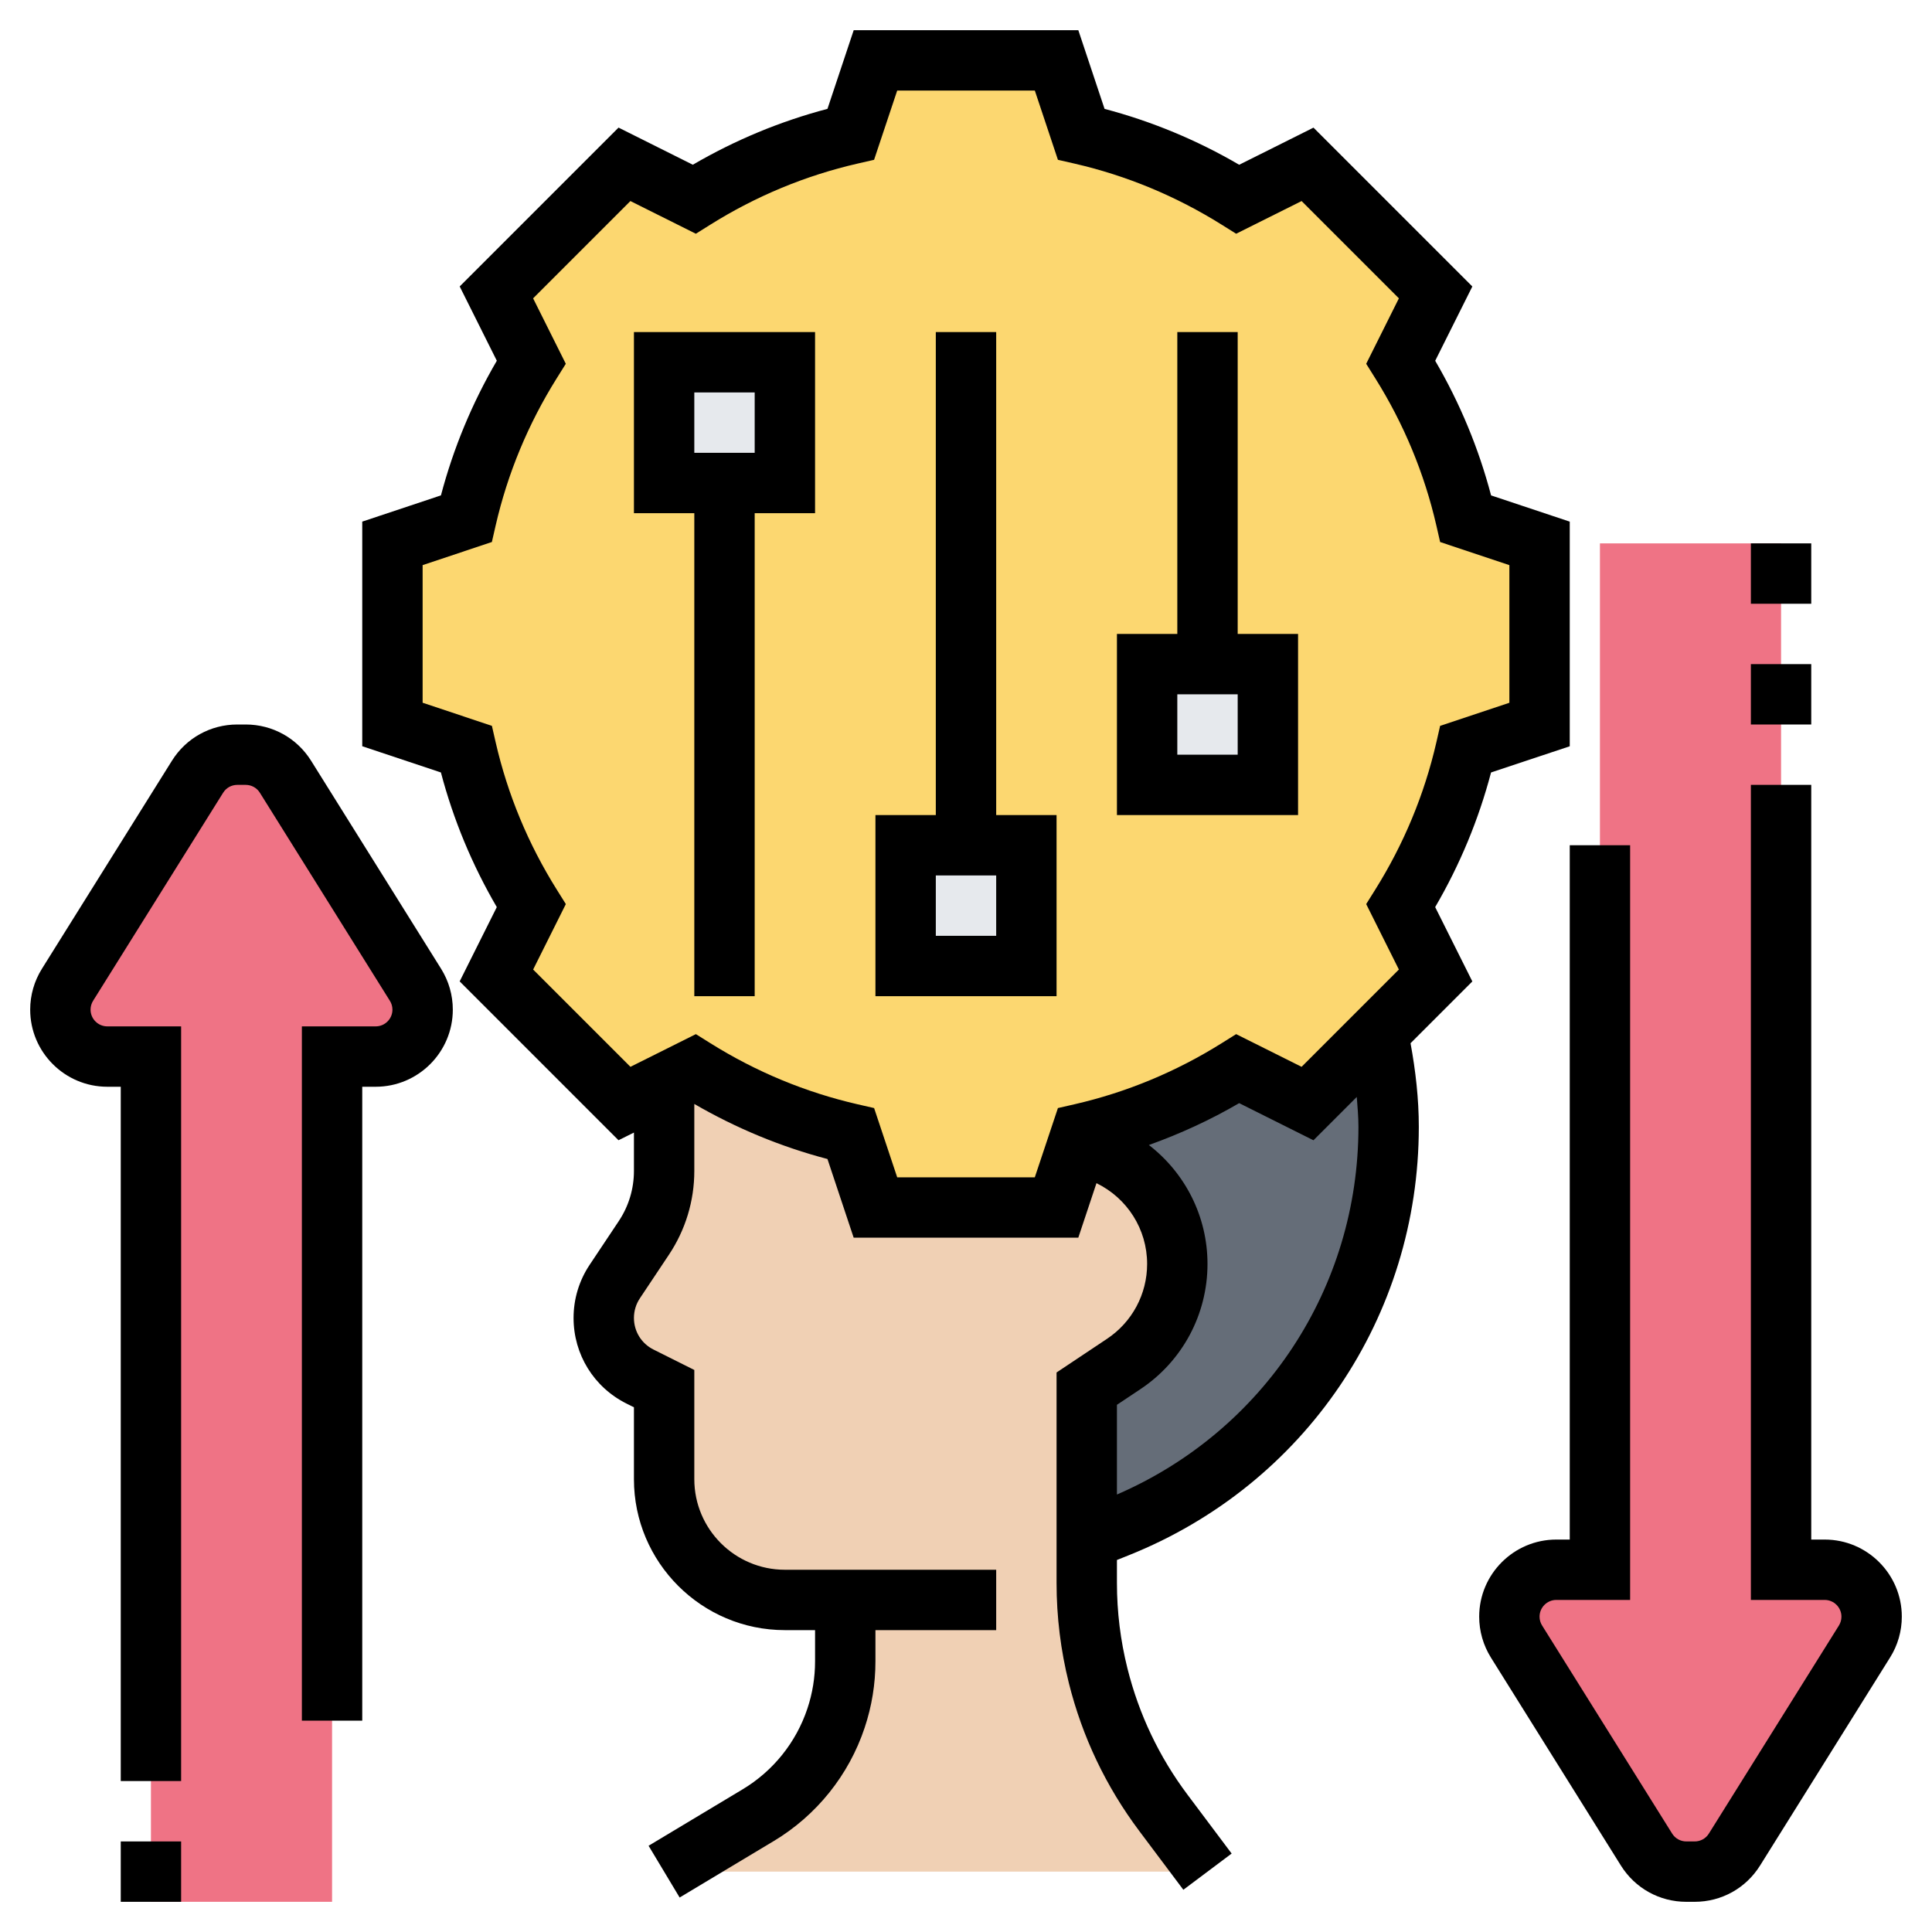
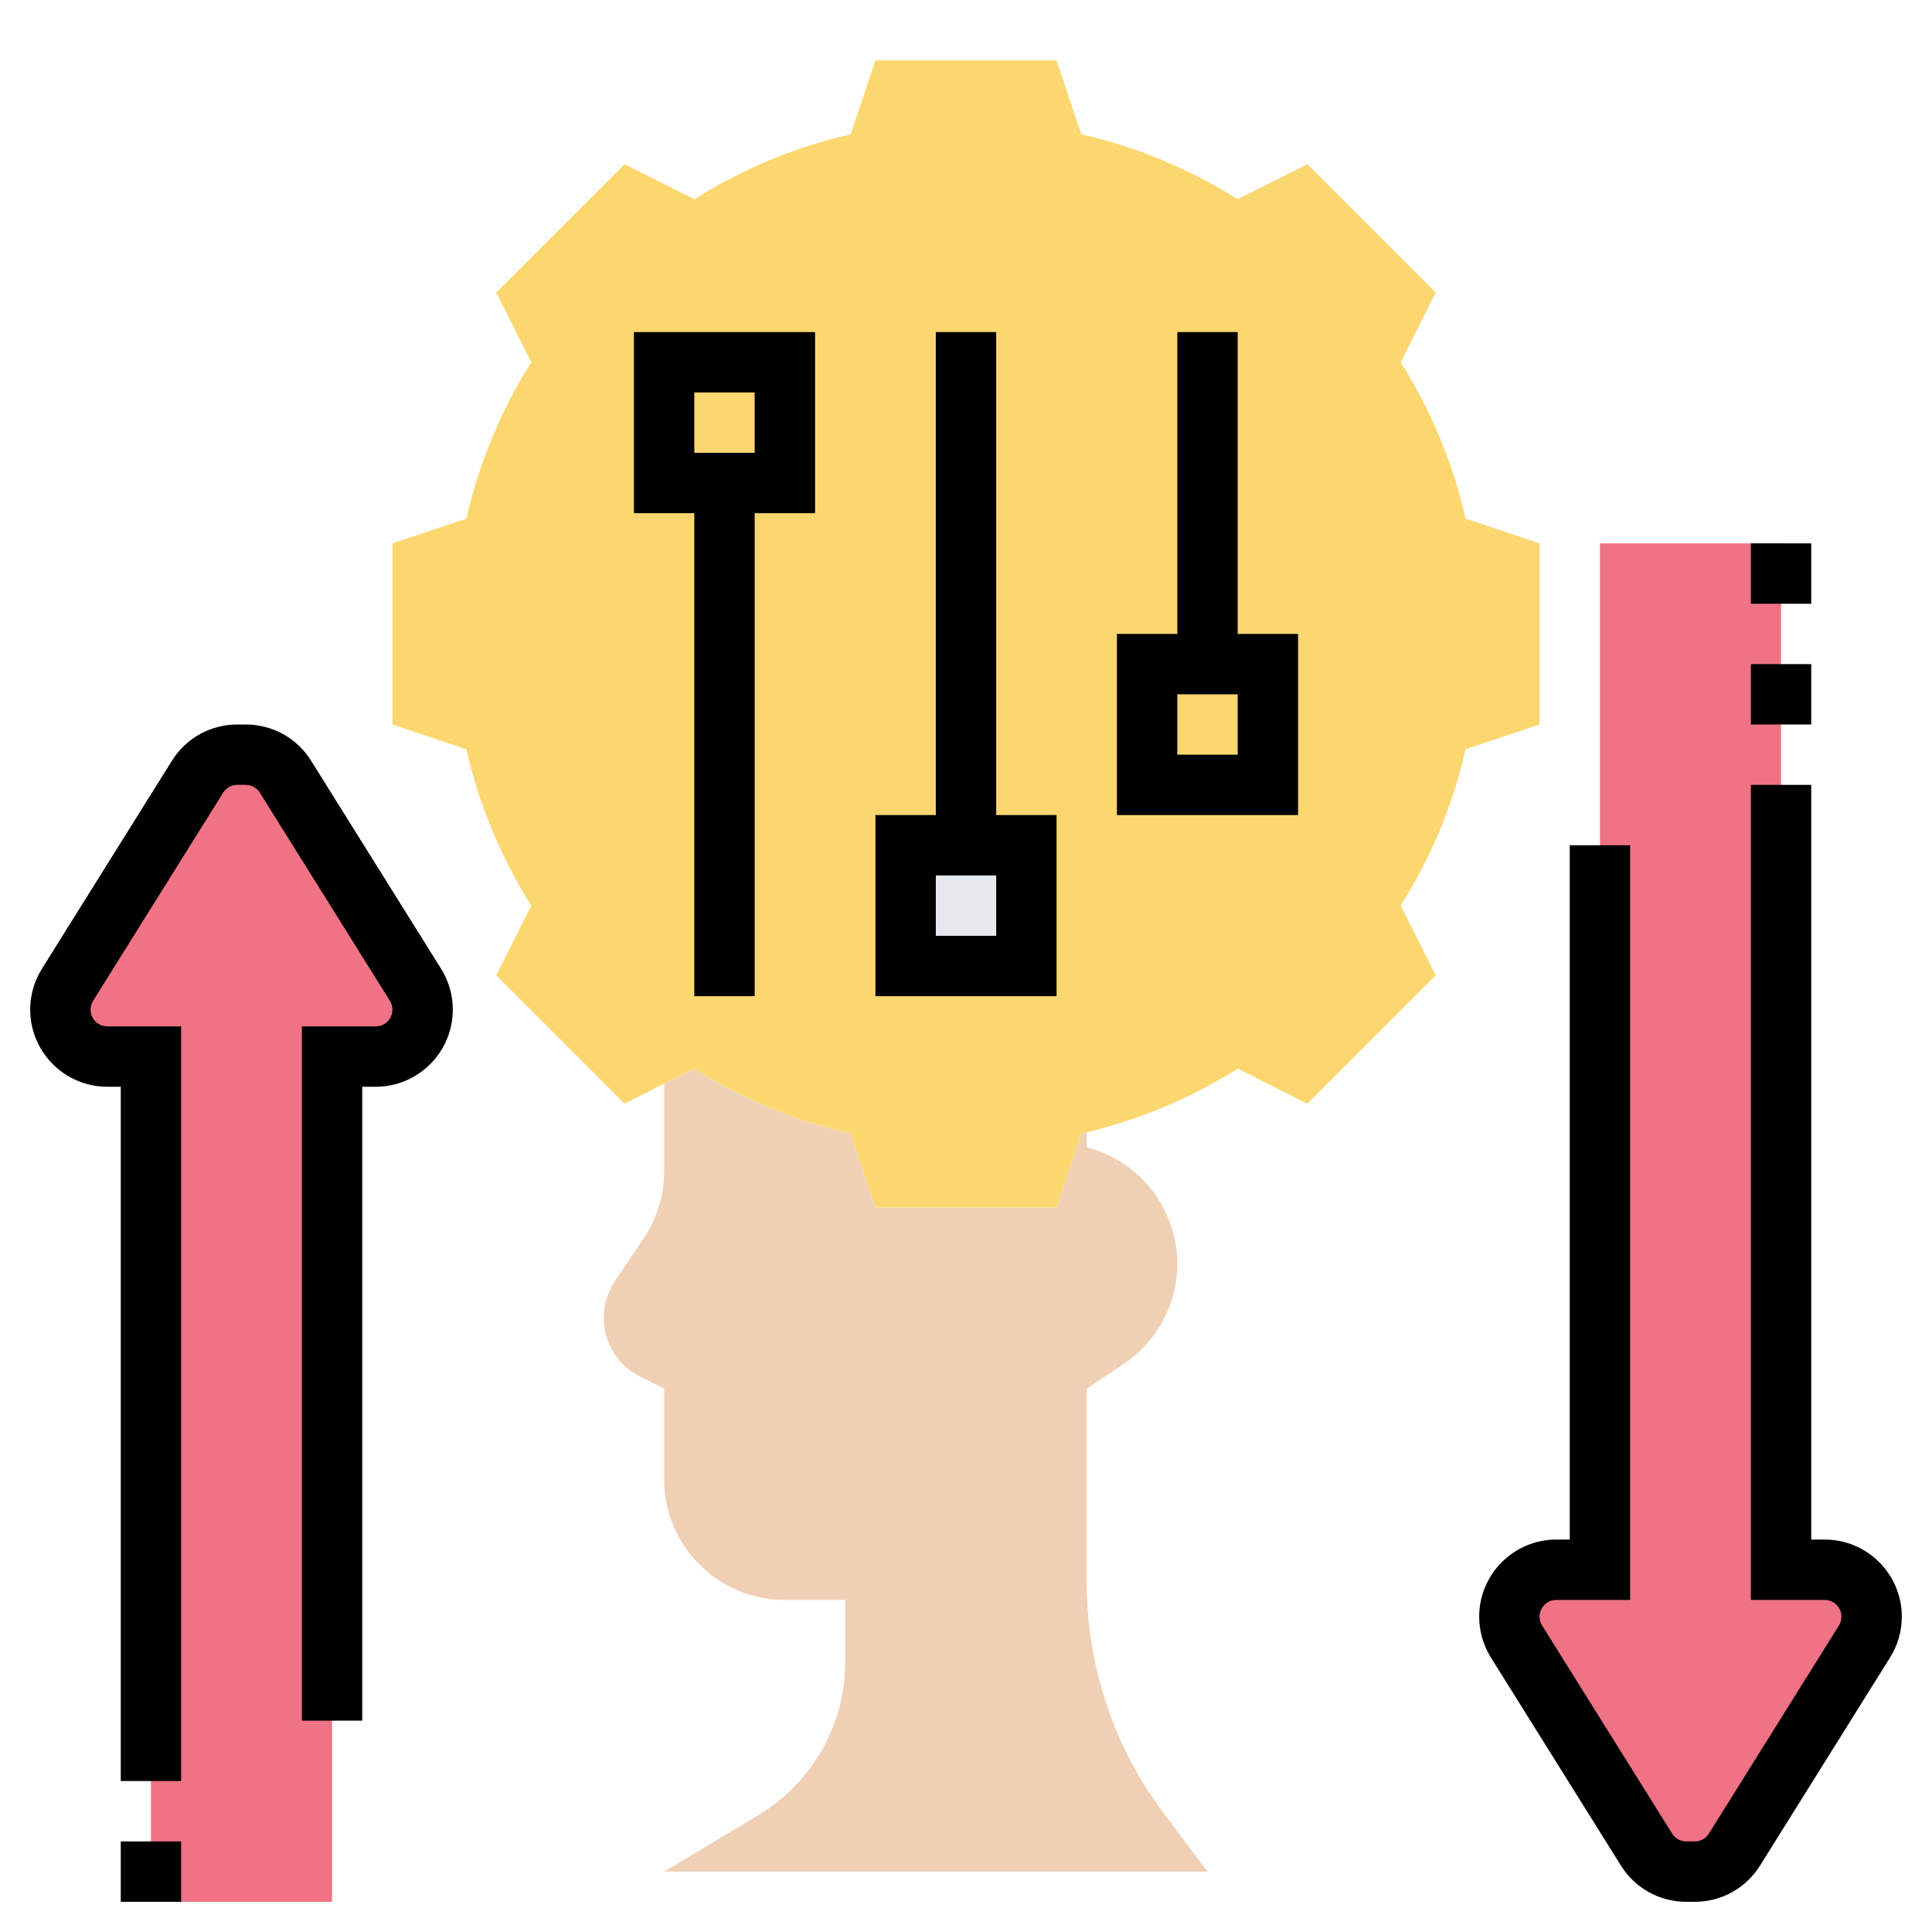
<svg xmlns="http://www.w3.org/2000/svg" id="Layer_5" enable-background="new 0 0 64 64" height="512" viewBox="0 0 64 64" width="512">
  <g>
    <g>
      <g>
-         <path d="m36 37.51c1.79-.43 3.48-1.15 5-2.11l2.31 1.16 2.34-2.34c.23 1.01.35 2.06.35 3.11 0 2.92-.89 5.69-2.46 8.01-1.56 2.31-3.81 4.16-6.52 5.25l-1.02.41v-5l1.23-.82c1.1-.74 1.77-1.98 1.77-3.31 0-.85-.28-1.67-.75-2.33-.48-.66-1.16-1.18-1.97-1.45l-.28-.09z" fill="#656d78" />
-       </g>
+         </g>
      <g>
        <path d="m38.25 39.54c.47.66.75 1.48.75 2.33 0 1.33-.67 2.57-1.77 3.31l-1.23.82v5 1.44c0 1.04.13 2.07.38 3.07.41 1.64 1.14 3.19 2.16 4.54l1.46 1.95h-18l3.12-1.87c1.21-.73 2.13-1.87 2.58-3.22.2-.6.3-1.24.3-1.87v-2.04h-2c-2.21 0-4-1.79-4-4v-3l-.8-.4c-.74-.37-1.2-1.12-1.2-1.94 0-.43.13-.85.36-1.21l.97-1.44c.44-.66.67-1.43.67-2.22v-2.89l1-.5c1.57.99 3.32 1.73 5.18 2.15l.82 2.45h6l.82-2.45c.06-.01.12-.03.18-.04v.49l.28.09c.81.27 1.49.79 1.97 1.45z" fill="#f0d0b4" />
      </g>
      <g>
        <path d="m45.65 34.22-2.34 2.34-2.31-1.16c-1.52.96-3.21 1.68-5 2.11-.06.01-.12.03-.18.04l-.82 2.45h-6l-.82-2.45c-1.86-.42-3.61-1.16-5.18-2.15l-1 .5-1.31.66-4.25-4.25 1.16-2.31c-.99-1.57-1.73-3.32-2.15-5.18l-2.45-.82v-6l2.45-.82c.42-1.86 1.16-3.61 2.15-5.18l-1.16-2.31 4.25-4.25 2.31 1.16c1.57-.99 3.32-1.73 5.18-2.15l.82-2.45h6l.82 2.45c1.86.42 3.61 1.16 5.18 2.15l2.31-1.16 4.25 4.25-1.16 2.31c.99 1.57 1.73 3.32 2.15 5.18l2.45.82v6l-2.45.82c-.42 1.86-1.16 3.61-2.15 5.18l1.16 2.31z" fill="#fcd770" />
      </g>
      <g>
-         <path d="m42 22v4h-4v-4h2z" fill="#e6e9ed" />
-       </g>
+         </g>
      <g>
        <path d="m34 28v4h-4v-4h2z" fill="#e6e9ed" />
      </g>
      <g>
-         <path d="m26 12v4h-2-2v-4z" fill="#e6e9ed" />
-       </g>
+         </g>
      <g>
        <path d="m57.46 61.27c-.29.45-.79.73-1.32.73h-.28c-.53 0-1.03-.28-1.32-.73l-4.3-6.89c-.16-.25-.24-.53-.24-.83 0-.85.7-1.55 1.55-1.55h1.45v-34h6v34h1.45c.85 0 1.55.7 1.55 1.55 0 .3-.08.58-.24.83z" fill="#ef7385" />
      </g>
      <g>
        <path d="m9.46 25.73 4.3 6.89c.16.25.24.53.24.83 0 .85-.7 1.55-1.55 1.55h-1.45v28h-6v-28h-1.45c-.85 0-1.55-.7-1.55-1.55 0-.3.08-.58.24-.83l4.3-6.89c.29-.45.79-.73 1.32-.73h.28c.53 0 1.03.28 1.32.73z" fill="#ef7385" />
      </g>
    </g>
    <g>
-       <path d="m47.542 30.049c.819-1.403 1.44-2.899 1.851-4.46l2.607-.868v-7.441l-2.606-.869c-.411-1.561-1.032-3.057-1.851-4.46l1.23-2.461-5.262-5.262-2.461 1.23c-1.403-.819-2.899-1.44-4.46-1.851l-.869-2.607h-7.441l-.869 2.606c-1.561.411-3.057 1.032-4.46 1.851l-2.461-1.23-5.262 5.262 1.23 2.461c-.819 1.403-1.44 2.899-1.851 4.46l-2.607.869v7.441l2.606.869c.411 1.561 1.032 3.057 1.851 4.46l-1.23 2.461 5.262 5.262.511-.254v1.271c0 .594-.174 1.169-.504 1.664l-.963 1.445c-.349.523-.533 1.132-.533 1.76 0 1.209.672 2.296 1.753 2.837l.247.123v2.382c0 2.757 2.243 5 5 5h1v1.036c0 .532-.085 1.058-.254 1.563-.373 1.119-1.134 2.068-2.146 2.675l-3.115 1.869 1.029 1.715 3.115-1.869c1.42-.852 2.491-2.186 3.014-3.757.237-.71.357-1.448.357-2.196v-1.036h4v-2h-7c-1.654 0-3-1.346-3-3v-3.618l-1.353-.677c-.399-.199-.647-.601-.647-1.047 0-.232.068-.457.197-.65l.963-1.445c.549-.825.84-1.784.84-2.773v-2.22c1.389.805 2.868 1.418 4.411 1.824l.868 2.606h7.441l.602-1.806c1.016.494 1.678 1.522 1.678 2.676 0 .999-.496 1.926-1.328 2.48l-1.672 1.115v6.974c0 1.118.137 2.234.408 3.318.445 1.779 1.229 3.425 2.329 4.893l1.463 1.951 1.6-1.2-1.463-1.951c-.939-1.253-1.608-2.659-1.988-4.178-.232-.925-.349-1.878-.349-2.833v-.762l.389-.156c5.839-2.335 9.611-7.907 9.611-14.195 0-.927-.106-1.854-.274-2.768l2.047-2.047zm-17.821 8.951-.765-2.294-.547-.125c-1.725-.396-3.367-1.078-4.881-2.026l-.476-.298-2.168 1.083-3.223-3.223 1.083-2.168-.298-.476c-.949-1.514-1.63-3.156-2.026-4.881l-.125-.547-2.295-.766v-4.559l2.294-.765.125-.547c.396-1.725 1.078-3.367 2.026-4.881l.298-.476-1.083-2.168 3.223-3.223 2.168 1.083.476-.298c1.514-.949 3.156-1.63 4.881-2.026l.547-.125.766-2.294h4.559l.765 2.294.547.125c1.725.396 3.367 1.078 4.881 2.026l.476.298 2.168-1.083 3.223 3.223-1.083 2.168.298.476c.949 1.514 1.63 3.156 2.026 4.881l.125.547 2.294.766v4.559l-2.294.765-.125.547c-.396 1.725-1.078 3.367-2.026 4.881l-.298.476 1.083 2.168-3.223 3.223-2.168-1.083-.476.298c-1.514.949-3.156 1.63-4.881 2.026l-.547.125-.766 2.294zm15.279-1.674c0 5.336-3.13 10.071-8 12.182v-2.972l.782-.521c1.389-.927 2.218-2.476 2.218-4.145 0-1.578-.743-3.016-1.942-3.94 1.033-.37 2.035-.829 2.991-1.387l2.461 1.23 1.435-1.435c.025.329.055.658.055.988z" />
      <path d="m10.305 25.2c-.47-.751-1.28-1.2-2.166-1.2h-.278c-.886 0-1.696.449-2.166 1.201l-4.307 6.892c-.254.406-.388.874-.388 1.353 0 1.408 1.146 2.554 2.554 2.554h.446v23h2v-25h-2.446c-.305 0-.554-.249-.554-.554 0-.104.029-.206.084-.294l4.307-6.891c.102-.164.278-.261.47-.261h.277c.192 0 .368.097.47.26l4.307 6.892c.056.088.085.19.085.294 0 .305-.249.554-.554.554h-2.446v23h2v-21h.446c1.408 0 2.554-1.146 2.554-2.554 0-.479-.134-.947-.388-1.354z" />
      <path d="m60.446 51h-.446v-25h-2v27h2.446c.305 0 .554.249.554.554 0 .104-.029.206-.084.294l-4.307 6.891c-.102.164-.278.261-.47.261h-.277c-.192 0-.368-.097-.47-.26l-4.307-6.892c-.056-.088-.085-.19-.085-.294 0-.305.249-.554.554-.554h2.446v-25h-2v23h-.446c-1.408 0-2.554 1.146-2.554 2.554 0 .479.134.947.388 1.354l4.307 6.892c.47.751 1.28 1.2 2.166 1.2h.277c.886 0 1.696-.449 2.166-1.201l4.307-6.892c.255-.406.389-.874.389-1.353 0-1.408-1.146-2.554-2.554-2.554z" />
      <path d="m58 22h2v2h-2z" />
      <path d="m58 18h2v2h-2z" />
      <path d="m4 61h2v2h-2z" />
      <path d="m43 21h-2v-10h-2v10h-2v6h6zm-2 4h-2v-2h2z" />
      <path d="m21 17h2v16h2v-16h2v-6h-6zm2-4h2v2h-2z" />
      <path d="m33 11h-2v16h-2v6h6v-6h-2zm0 20h-2v-2h2z" />
    </g>
  </g>
</svg>